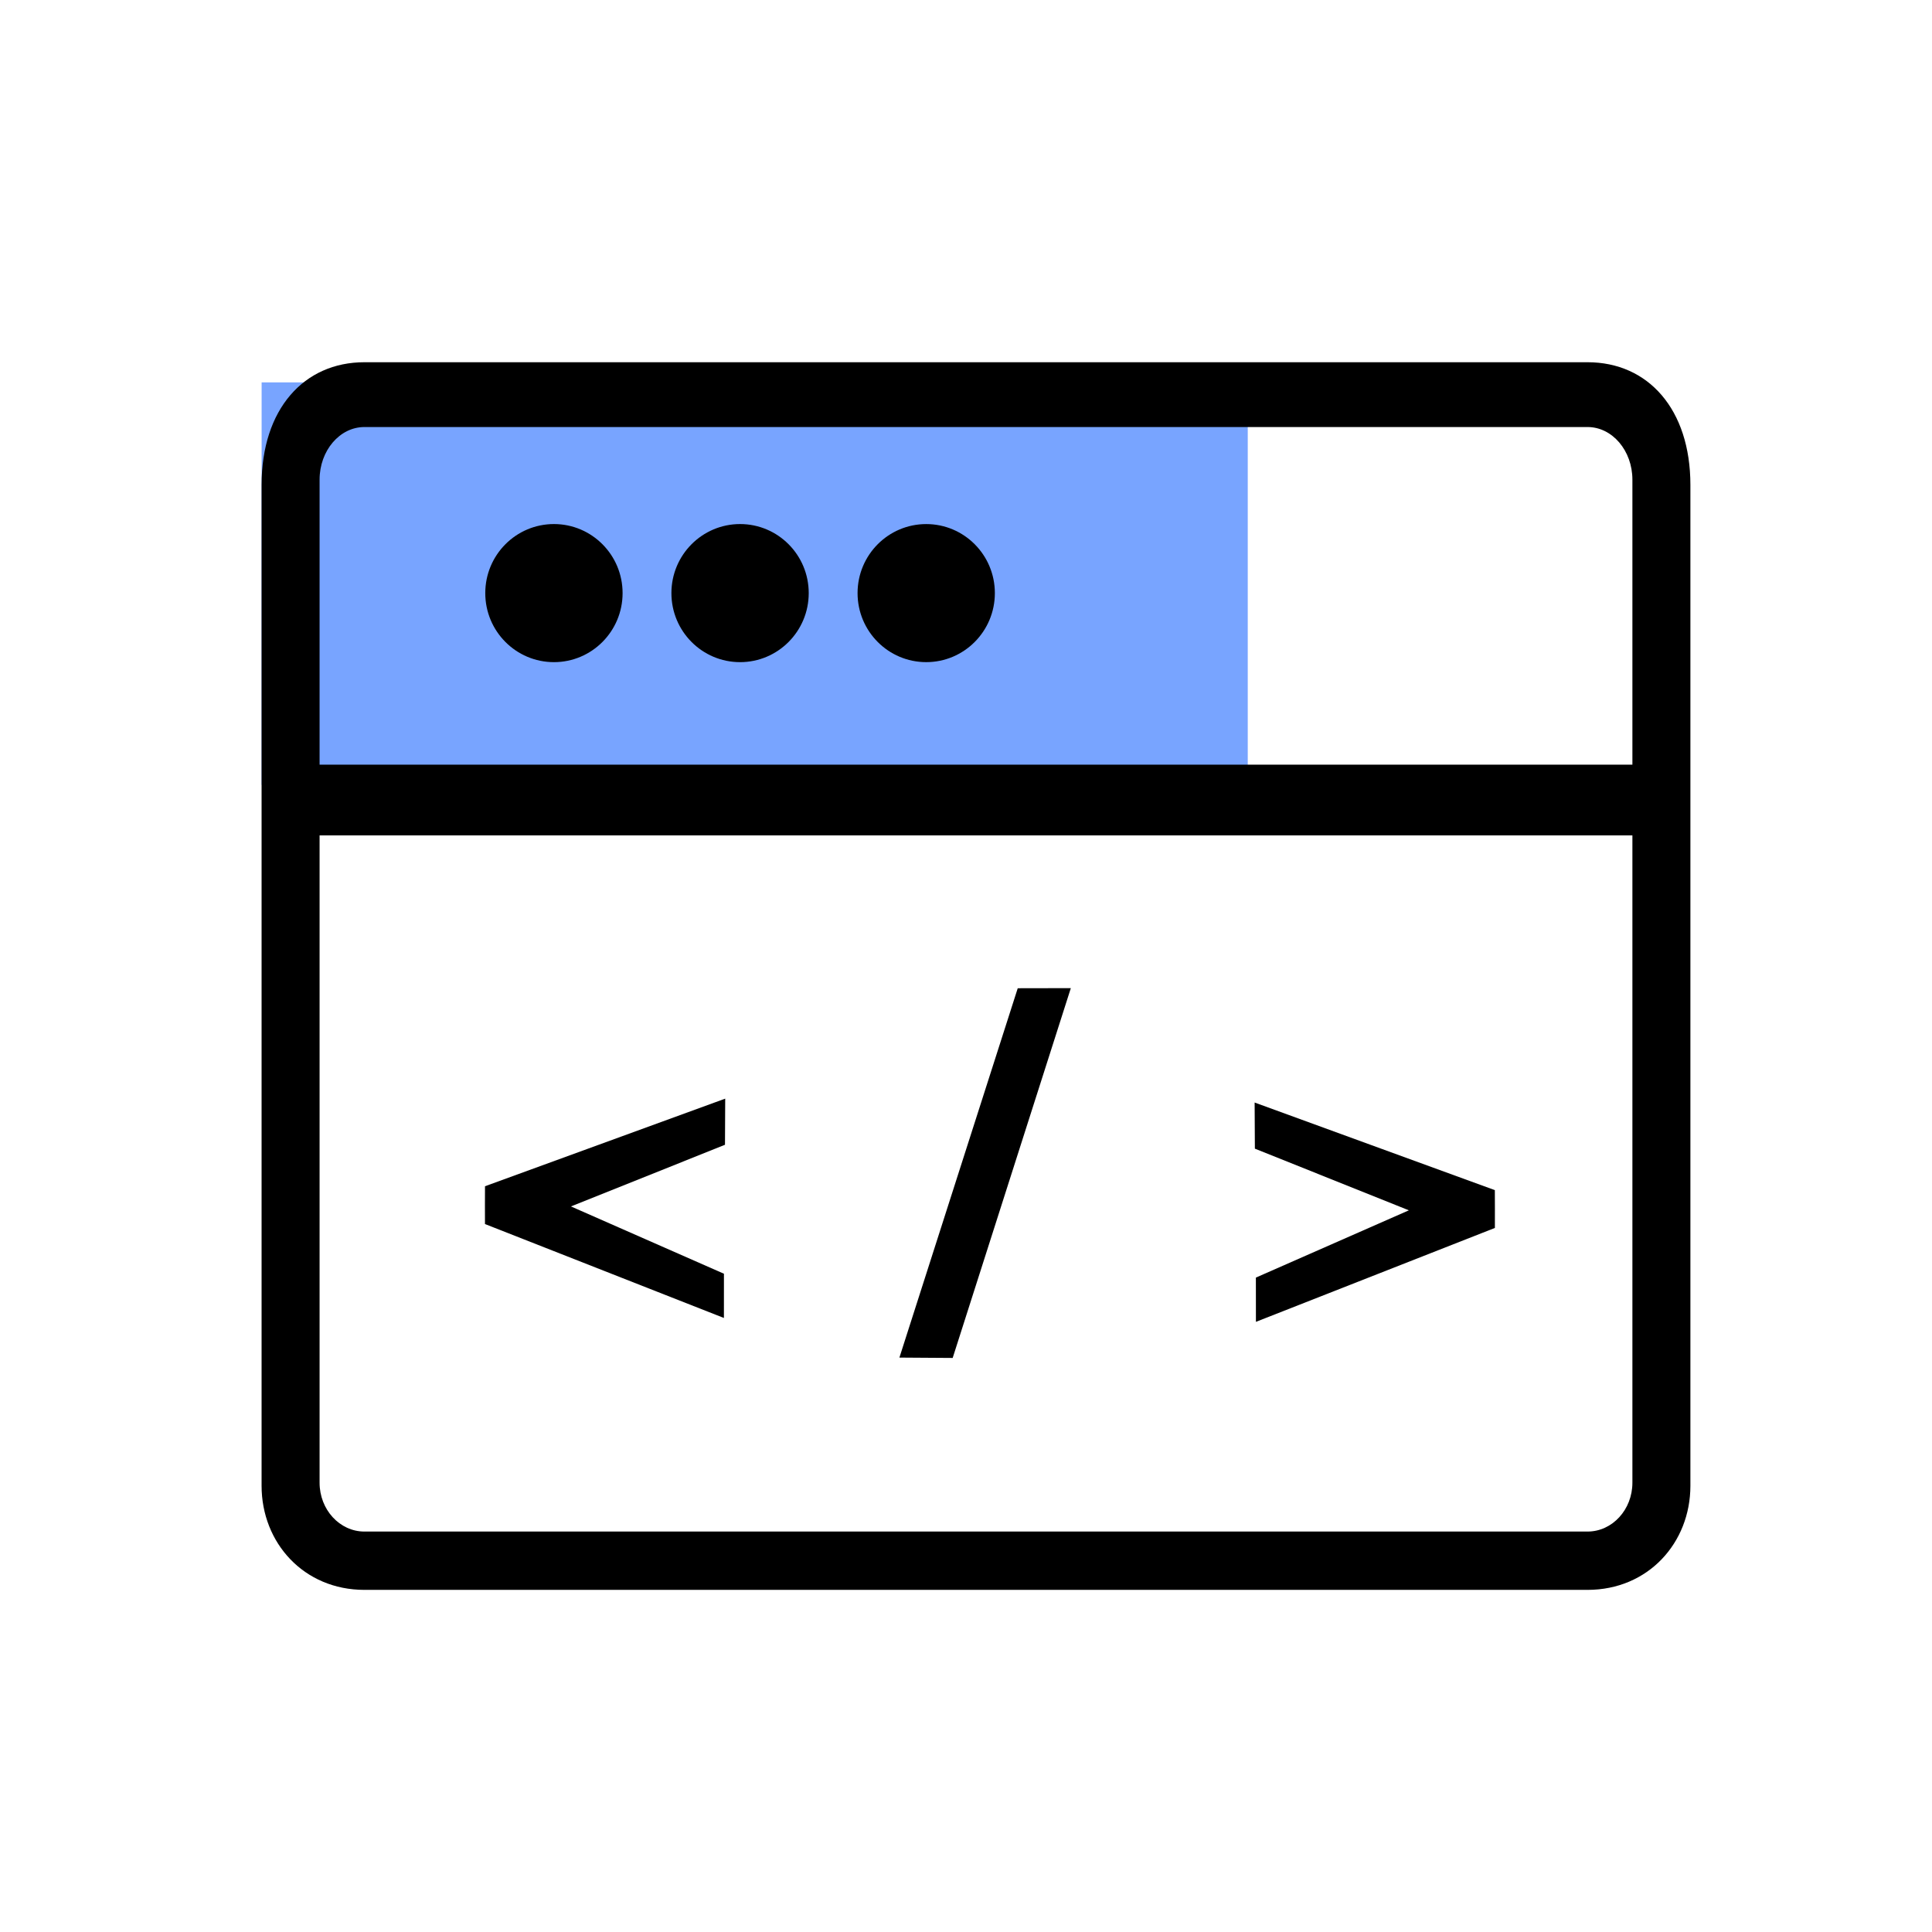
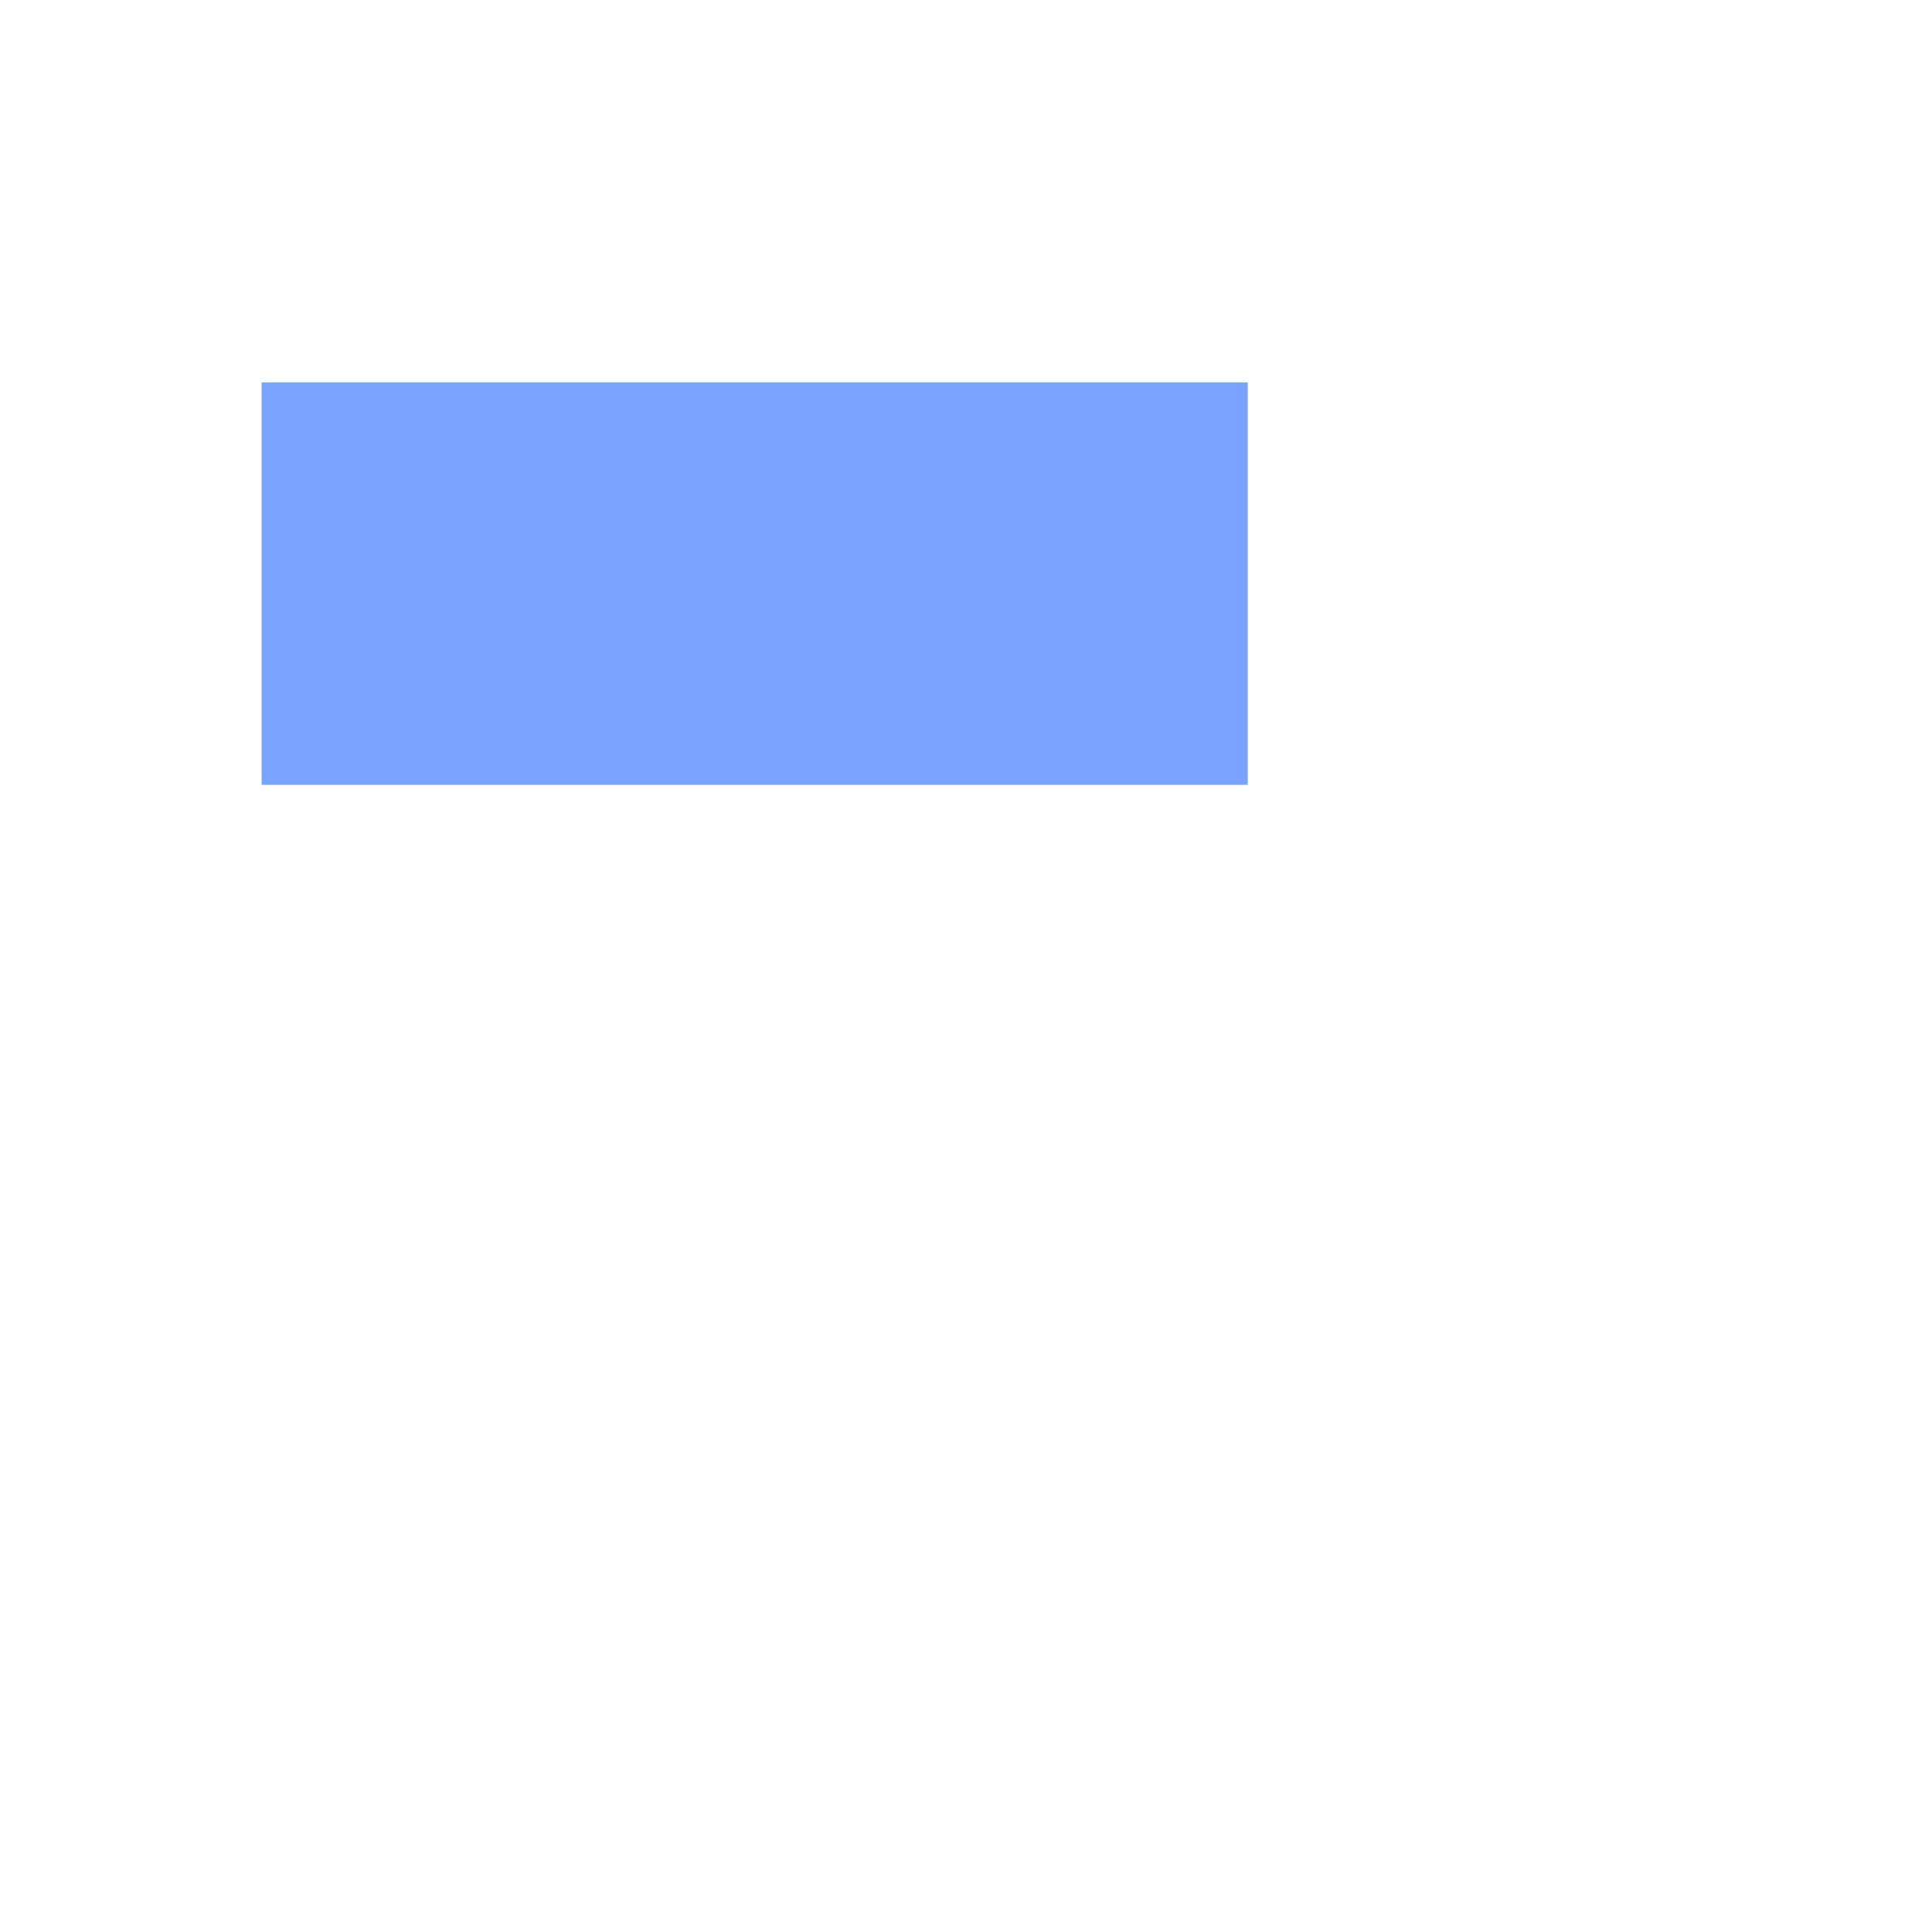
<svg xmlns="http://www.w3.org/2000/svg" version="1.1" id="_x33__1_" x="0px" y="0px" viewBox="0 0 96 96" style="enable-background:new 0 0 96 96;" xml:space="preserve">
  <g id="矩形_7">
    <g>
      <rect x="13" y="19" style="fill-rule:evenodd;clip-rule:evenodd;fill:#78A4FF;" width="49" height="20" />
    </g>
  </g>
  <g id="形状_6">
    <g>
-       <path style="fill-rule:evenodd;clip-rule:evenodd;" d="M53.209,49.1l-2.638,0.005l-5.88,18.353h0v0l2.647,0.018L53.209,49.1z     M35.971,65.489l0.001-2.198l-7.601-3.344l7.653-3.064l0.011-2.292l-11.936,4.353l-0.003,0.932l0.002,0.946L35.971,65.489z     M70.006,60.14l-7.602,3.343l0.002,2.199l11.874-4.666l0.001-0.947l-0.003-0.932l-11.936-4.353l0.012,2.292L70.006,60.14z     M78.884,17.999H18.108c-3.01,0-5.11,2.335-5.11,6.097v49.73c0,2.839,2.1,5.174,5.11,5.174h60.776    c3.011,0,5.111-2.334,5.111-5.174v-49.73C83.995,20.334,81.895,17.999,78.884,17.999z M81.113,73.676    c0,1.338-0.999,2.426-2.228,2.426H18.108c-1.229,0-2.228-1.088-2.228-2.426V41.511h65.233V73.676z M81.113,37.995H15.88V23.834    c0-1.442,0.999-2.615,2.228-2.615h60.776c1.229,0,2.229,1.173,2.229,2.615V37.995z M46.023,26.041    c-1.884,0-3.411,1.535-3.411,3.43s1.527,3.43,3.411,3.43c1.884,0,3.411-1.535,3.411-3.43S47.907,26.041,46.023,26.041z     M36.775,26.04c-1.884,0-3.412,1.534-3.413,3.428v0.003c-0.001,1.894,1.526,3.43,3.41,3.431c1.884,0.001,3.412-1.534,3.413-3.428    v-0.003C40.186,27.577,38.659,26.041,36.775,26.04z M27.526,26.04c-1.884,0-3.412,1.534-3.413,3.428v0.003    c-0.001,1.894,1.526,3.43,3.41,3.431c1.884,0.001,3.412-1.534,3.413-3.428v-0.003C30.937,27.577,29.41,26.041,27.526,26.04z" />
-     </g>
+       </g>
  </g>
</svg>